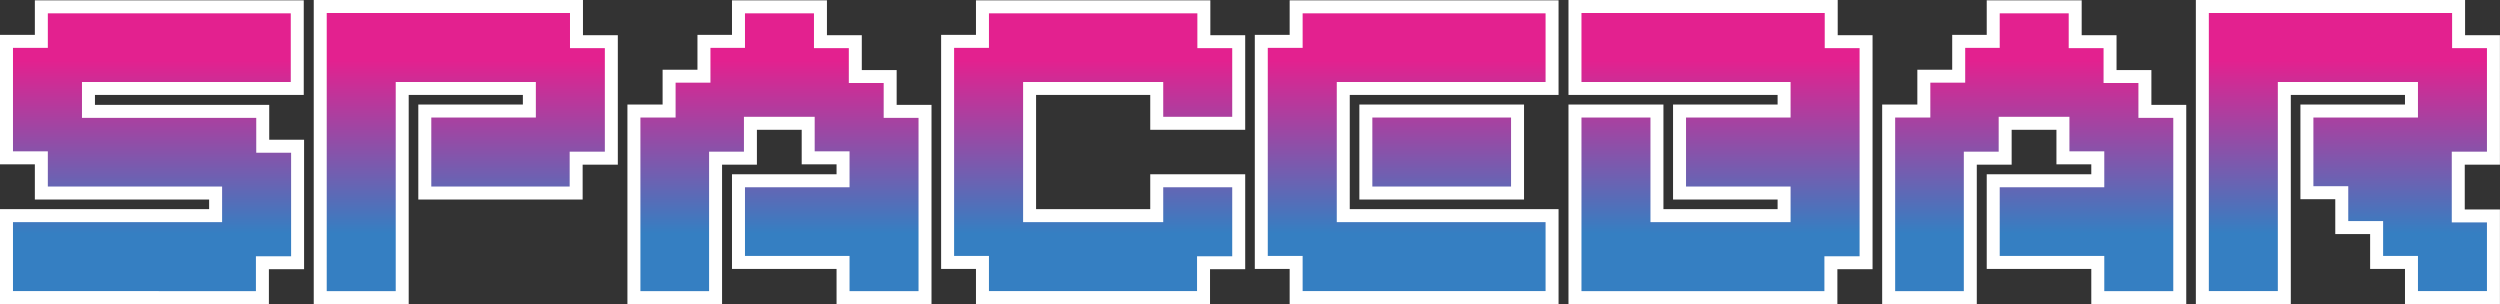
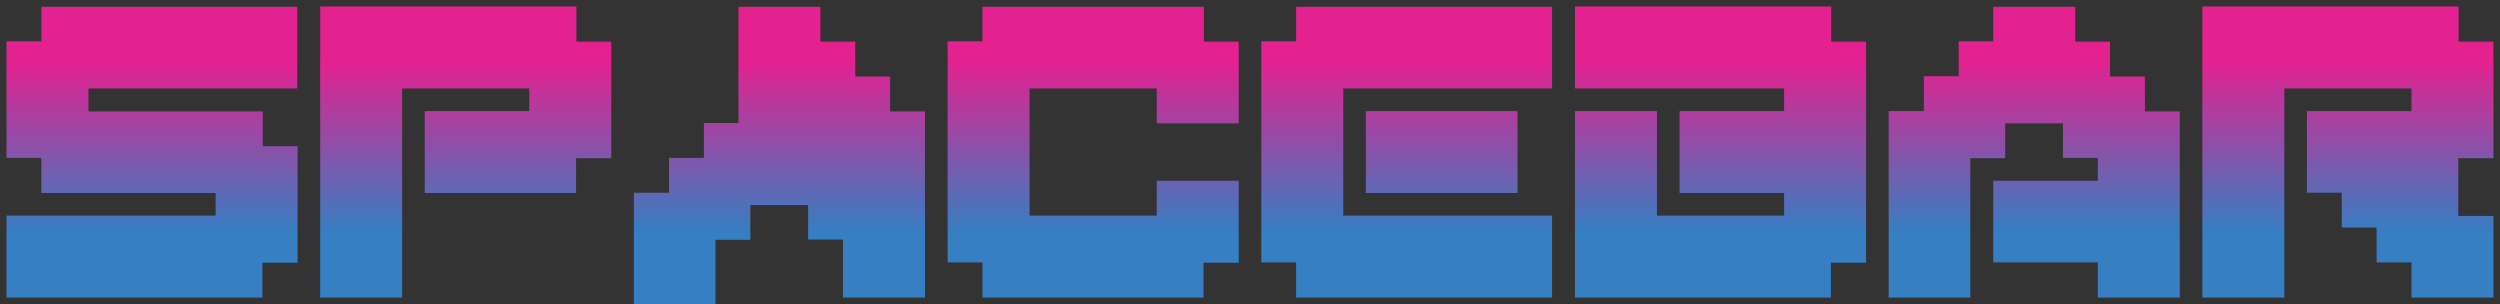
<svg xmlns="http://www.w3.org/2000/svg" id="Layer_1" data-name="Layer 1" viewBox="0 0 385.18 46.85">
  <rect x="0" y="0" width="385.18" height="46.85" fill="#333333" stroke="none" />
  <defs>
    <style>
      .cls-1 {
        fill: url(#linear-gradient);
      }

      .cls-1, .cls-2 {
        stroke-width: 0px;
      }

      .cls-2 {
        fill: #fff;
      }
    </style>
    <linearGradient id="linear-gradient" x1="192.59" y1="9.34" x2="192.59" y2="36.02" gradientUnits="userSpaceOnUse">
      <stop offset="0" stop-color="#e3218f" />
      <stop offset="1" stop-color="#357fc2" />
    </linearGradient>
  </defs>
-   <path class="cls-1" d="M371.54,45.85v-5.42h-5.37v-5.37h-5.37v-5.37h-5.37v-12.58h16.11v-3.48h-19.59v32.22h-12.63V1h39.48v5.42h5.37v17.95h-5.42v8.9h5.42v12.58h-12.63ZM323.21,45.85v-5.42h-16.11v-12.58h16.11v-3.53h-5.37v-5.32h-8.9v5.37h-5.37v21.48h-12.58v-28.74h5.42v-5.37h5.37v-5.37h5.32V1.05h12.63v5.37h5.37v5.37h5.37v5.37h5.37v28.69h-12.63ZM242.66,45.85v-28.74h12.63v16.11h19.59v-3.48h-16.11v-12.63h16.11v-3.48h-32.22V1h39.48v5.42h5.37v34.06h-5.42v5.37h-39.43ZM199.7,45.85v-5.42h-5.37V6.37h5.37V1.05h39.43v12.58h-32.17v19.59h32.17v12.63h-39.43ZM151.37,45.85v-5.42h-5.37V6.37h5.37V1.05h34.11v5.37h5.37v12.58h-12.63v-5.37h-19.59v19.59h19.59v-5.37h12.63v12.63h-5.42v5.37h-34.06ZM129.88,45.85v-5.42h-16.11v-12.58h16.11v-3.53h-5.37v-5.32h-8.9v5.37h-5.37v21.48h-12.58v-28.74h5.42v-5.37h5.37v-5.37h5.32V1.05h12.63v5.37h5.37v5.37h5.37v5.37h5.37v28.69h-12.63ZM49.33,45.85V1h39.48v5.42h5.37v17.95h-5.42v5.37h-23.32v-12.63h16.11v-3.48h-19.59v32.22h-12.63ZM1,45.85v-12.63h32.22v-3.48H6.37v-5.42H1V6.37h5.37V1.05h39.43v12.58H13.63v3.53h26.85v5.37h5.37v17.95h-5.42v5.37H1ZM210.44,29.74v-12.63h23.37v12.63h-23.37Z" />
-   <path class="cls-2" d="M377.8,2v5.42h5.37v15.95h-5.42v10.9h5.42v10.58h-10.63v-5.42h-5.37v-5.37h-5.37v-5.37h-5.37v-10.58h16.11v-5.48h-21.59v32.22h-10.63V2h37.48M281.14,2v5.42h5.37v32.06h-5.42v5.37h-37.43v-26.74h10.63v16.11h21.59v-5.48h-16.11v-10.63h16.11v-5.48h-32.22V2h37.48M87.82,2v5.42h5.37v15.95h-5.42v5.37h-21.32v-10.63h16.11v-5.48h-21.59v32.22h-10.63V2h37.48M318.73,2.05v5.37h5.37v5.37h5.37v5.37h5.37v26.69h-10.63v-5.42h-16.11v-10.58h16.11v-5.53h-5.37v-5.32h-10.9v5.37h-5.37v21.48h-10.58v-26.74h5.42v-5.37h5.37v-5.37h5.32V2.05h10.63M238.13,2.05v10.58h-32.17v21.59h32.17v10.63h-37.43v-5.42h-5.37V7.37h5.37V2.05h37.43M184.48,2.05v5.37h5.37v10.58h-10.63v-5.37h-21.59v21.59h21.59v-5.37h10.63v10.63h-5.42v5.37h-32.06v-5.42h-5.37V7.37h5.37V2.05h32.11M125.41,2.05v5.37h5.37v5.37h5.37v5.37h5.37v26.69h-10.63v-5.42h-16.11v-10.58h16.11v-5.53h-5.37v-5.32h-10.9v5.37h-5.37v21.48h-10.58v-26.74h5.42v-5.37h5.37v-5.37h5.32V2.05h10.63M44.8,2.05v10.58H12.63v5.53h26.85v5.37h5.37v15.95h-5.42v5.37H2v-10.63h32.22v-5.48H7.37v-5.42H2V7.37h5.37V2.05h37.43M232.81,18.11v10.63h-21.37v-10.63h21.37M379.8,0h-41.48v46.85h14.63V14.63h17.59v1.48h-16.11v14.58h5.37v5.37h5.37v5.37h5.37v5.42h14.63v-14.58h-5.42v-6.9h5.42V5.42h-5.37V0h0ZM283.14,0h-41.48v14.63h32.22v1.48h-16.11v14.63h16.11v1.48h-17.59v-16.11h-14.63v30.74h41.43v-5.37h5.42V5.42h-5.37V0h0ZM89.82,0h-41.48v46.85h14.63V14.63h17.59v1.48h-16.11v14.63h25.32v-5.37h5.42V5.42h-5.37V0h0ZM320.73.05h-14.63v5.32h-5.32v5.37h-5.37v5.37h-5.42v30.74h14.58v-21.48h5.37v-5.37h6.9v5.32h5.37v1.53h-16.11v14.58h16.11v5.42h14.63v-30.69h-5.37v-5.37h-5.37v-5.37h-5.37V.05h0ZM240.13.05h-41.43v5.32h-5.37v36.06h5.37v5.42h41.43v-14.63h-32.17V14.63h32.17V.05h0ZM186.48.05h-36.11v5.32h-5.37v36.06h5.37v5.42h36.06v-5.37h5.42v-14.63h-14.63v5.37h-17.59V14.63h17.59v5.37h14.63V5.42h-5.37V.05h0ZM127.41.05h-14.63v5.32h-5.32v5.37h-5.37v5.37h-5.42v30.74h14.58v-21.48h5.37v-5.37h6.9v5.32h5.37v1.53h-16.11v14.58h16.11v5.42h14.63v-30.69h-5.37v-5.37h-5.37v-5.37h-5.37V.05h0ZM46.8.05H5.37v5.32H0v19.95h5.37v5.42h26.85v1.48H0v14.63h41.43v-5.37h5.42v-19.95h-5.37v-5.37H14.63v-1.53h32.17V.05h0ZM234.81,16.11h-25.37v14.63h25.37v-14.63h0Z" />
+   <path class="cls-1" d="M371.54,45.85v-5.42h-5.37v-5.37h-5.37v-5.37h-5.37v-12.58h16.11v-3.48h-19.59v32.22h-12.63V1h39.48v5.42h5.37v17.95h-5.42v8.9h5.42v12.58h-12.63ZM323.21,45.85v-5.42h-16.11v-12.58h16.11v-3.53h-5.37v-5.32h-8.9v5.37h-5.37v21.48h-12.58v-28.74h5.42v-5.37h5.37v-5.37h5.32V1.05h12.63v5.37h5.37v5.37h5.37v5.37h5.37v28.69h-12.63ZM242.66,45.85v-28.74h12.63v16.11h19.59v-3.48h-16.11v-12.63h16.11v-3.48h-32.22V1h39.48v5.42h5.37v34.06h-5.42v5.37h-39.43ZM199.7,45.85v-5.42h-5.37V6.37h5.37V1.05h39.43v12.58h-32.17v19.59h32.17v12.63h-39.43ZM151.37,45.85v-5.42h-5.37V6.37h5.37V1.05h34.11v5.37h5.37v12.58h-12.63v-5.37h-19.59v19.59h19.59v-5.37h12.63v12.63h-5.42v5.37h-34.06ZM129.88,45.85v-5.42h-16.11h16.11v-3.53h-5.37v-5.32h-8.9v5.37h-5.37v21.48h-12.58v-28.74h5.42v-5.37h5.37v-5.37h5.32V1.05h12.63v5.37h5.37v5.37h5.37v5.37h5.37v28.69h-12.63ZM49.33,45.85V1h39.48v5.42h5.37v17.95h-5.42v5.37h-23.32v-12.63h16.11v-3.48h-19.59v32.22h-12.63ZM1,45.85v-12.63h32.22v-3.48H6.37v-5.42H1V6.37h5.37V1.05h39.43v12.58H13.63v3.53h26.85v5.37h5.37v17.95h-5.42v5.37H1ZM210.44,29.74v-12.63h23.37v12.63h-23.37Z" />
</svg>